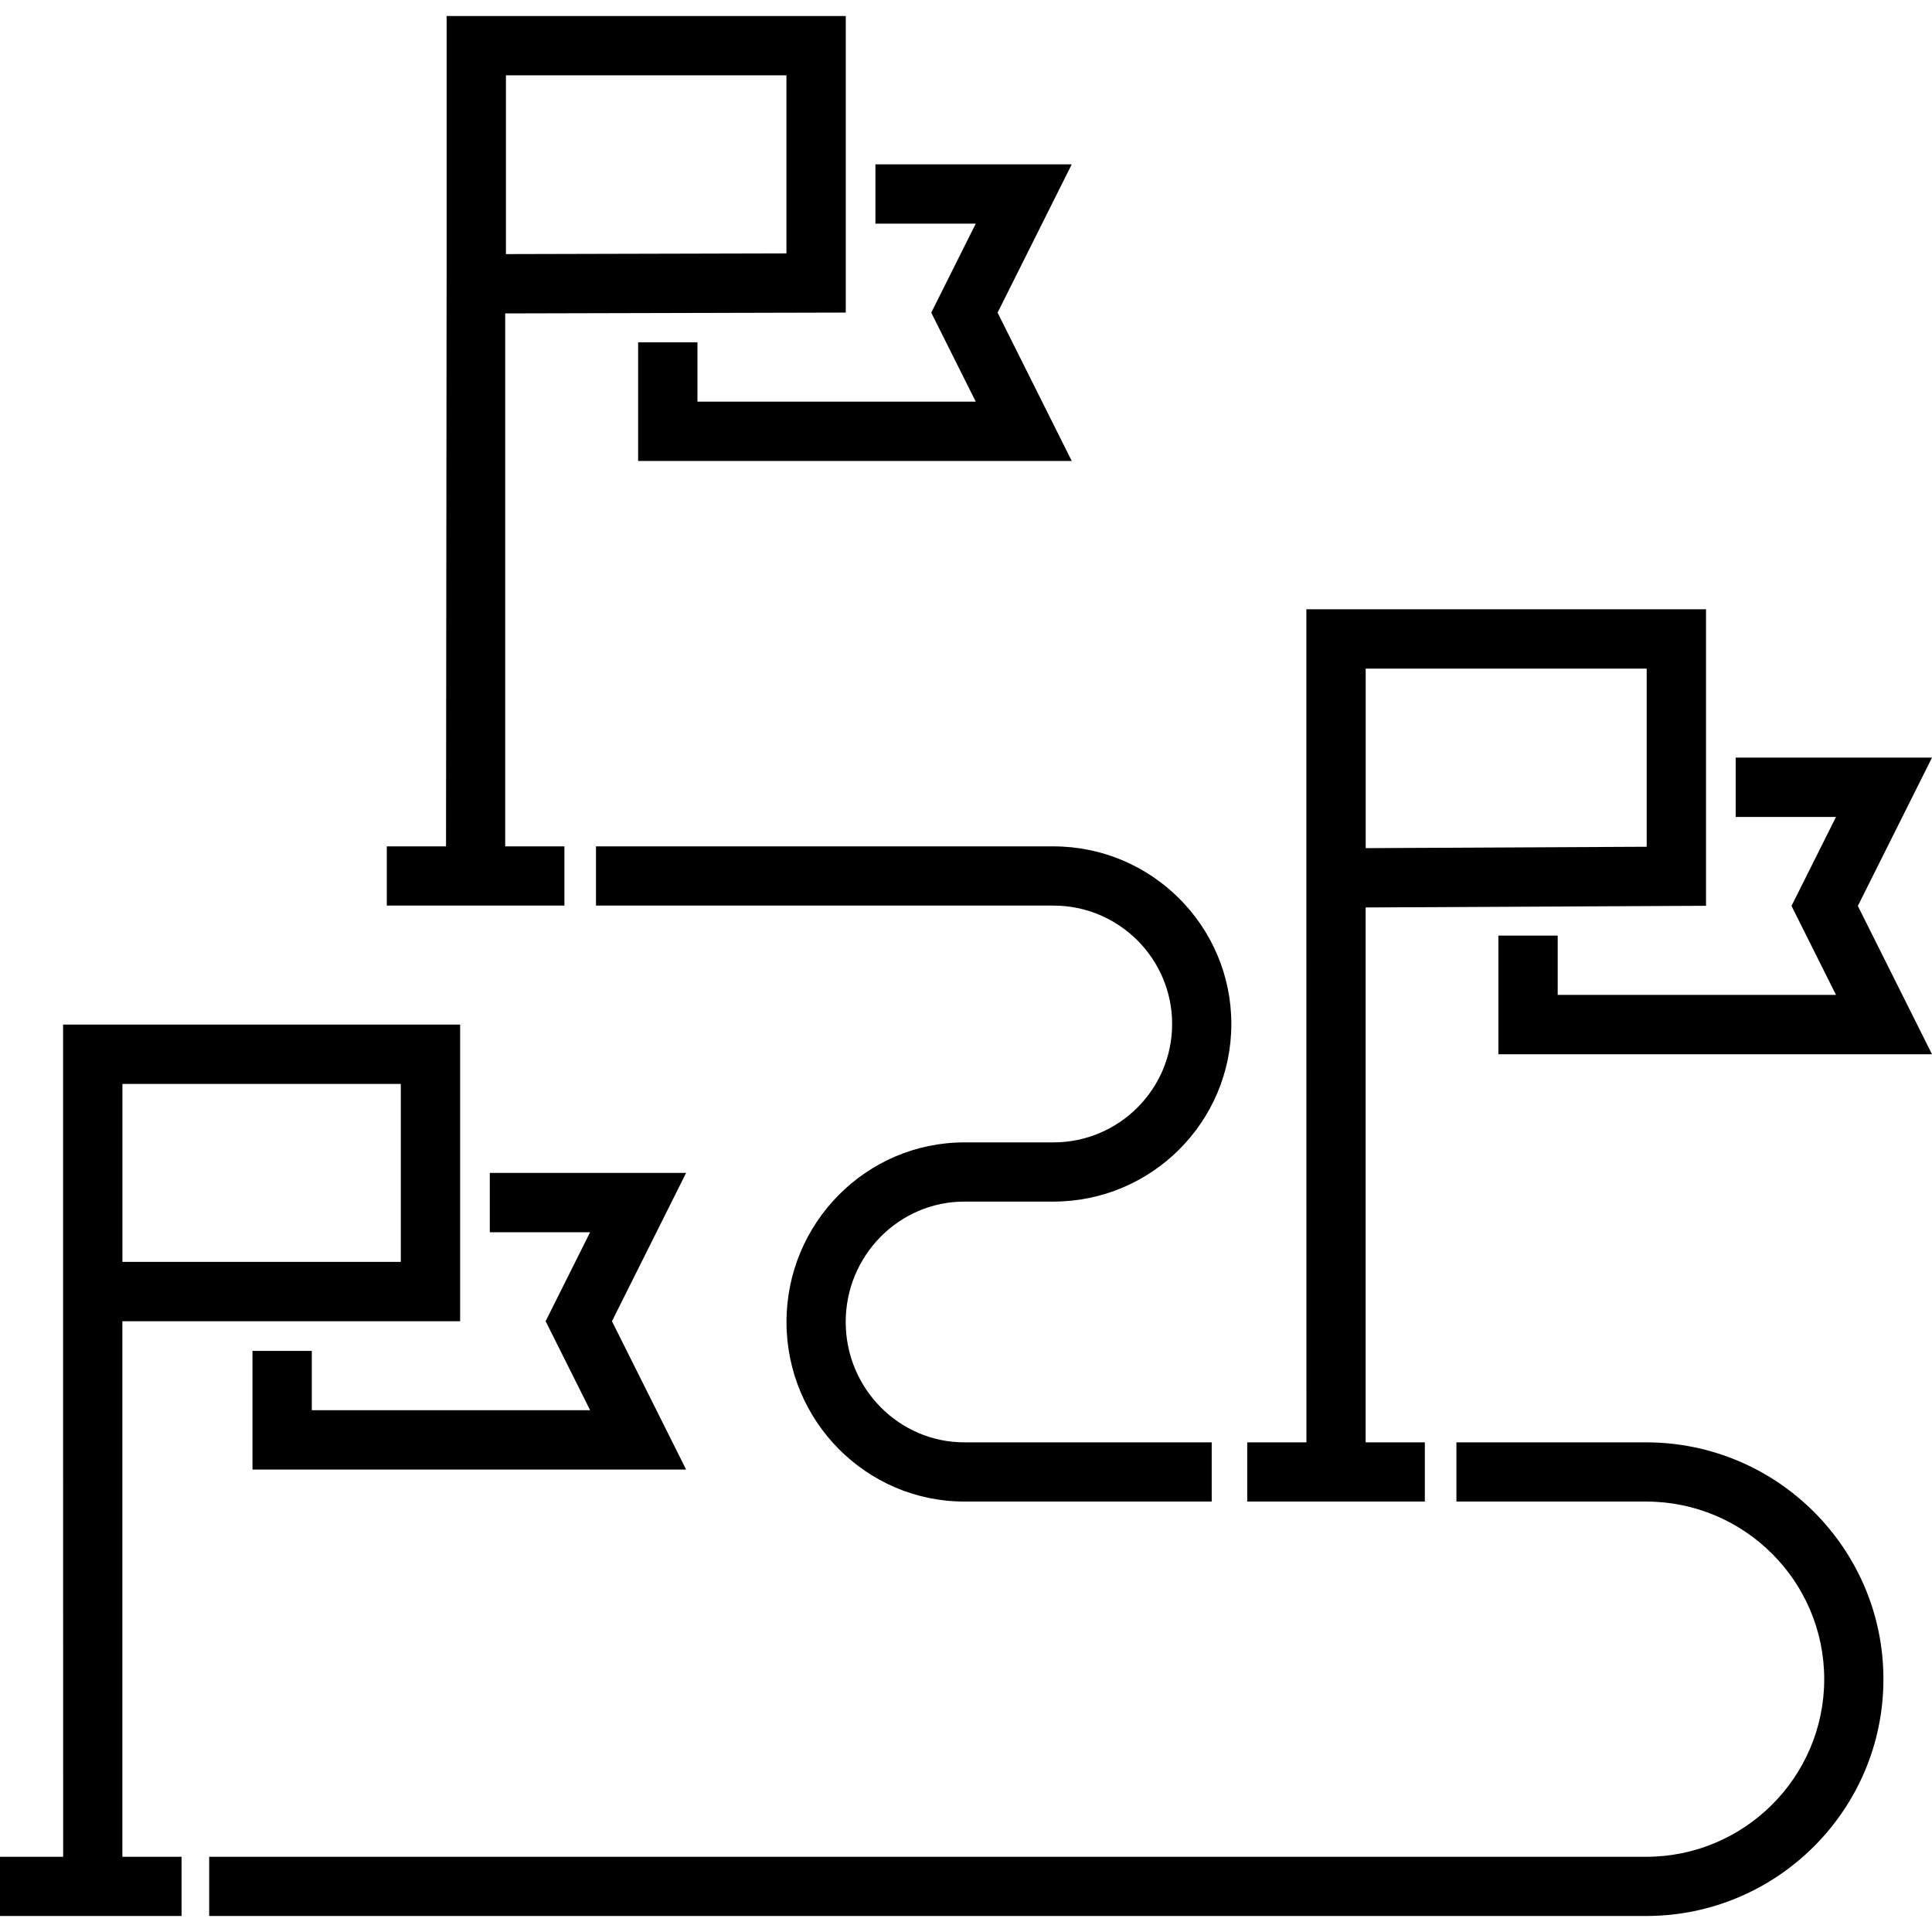
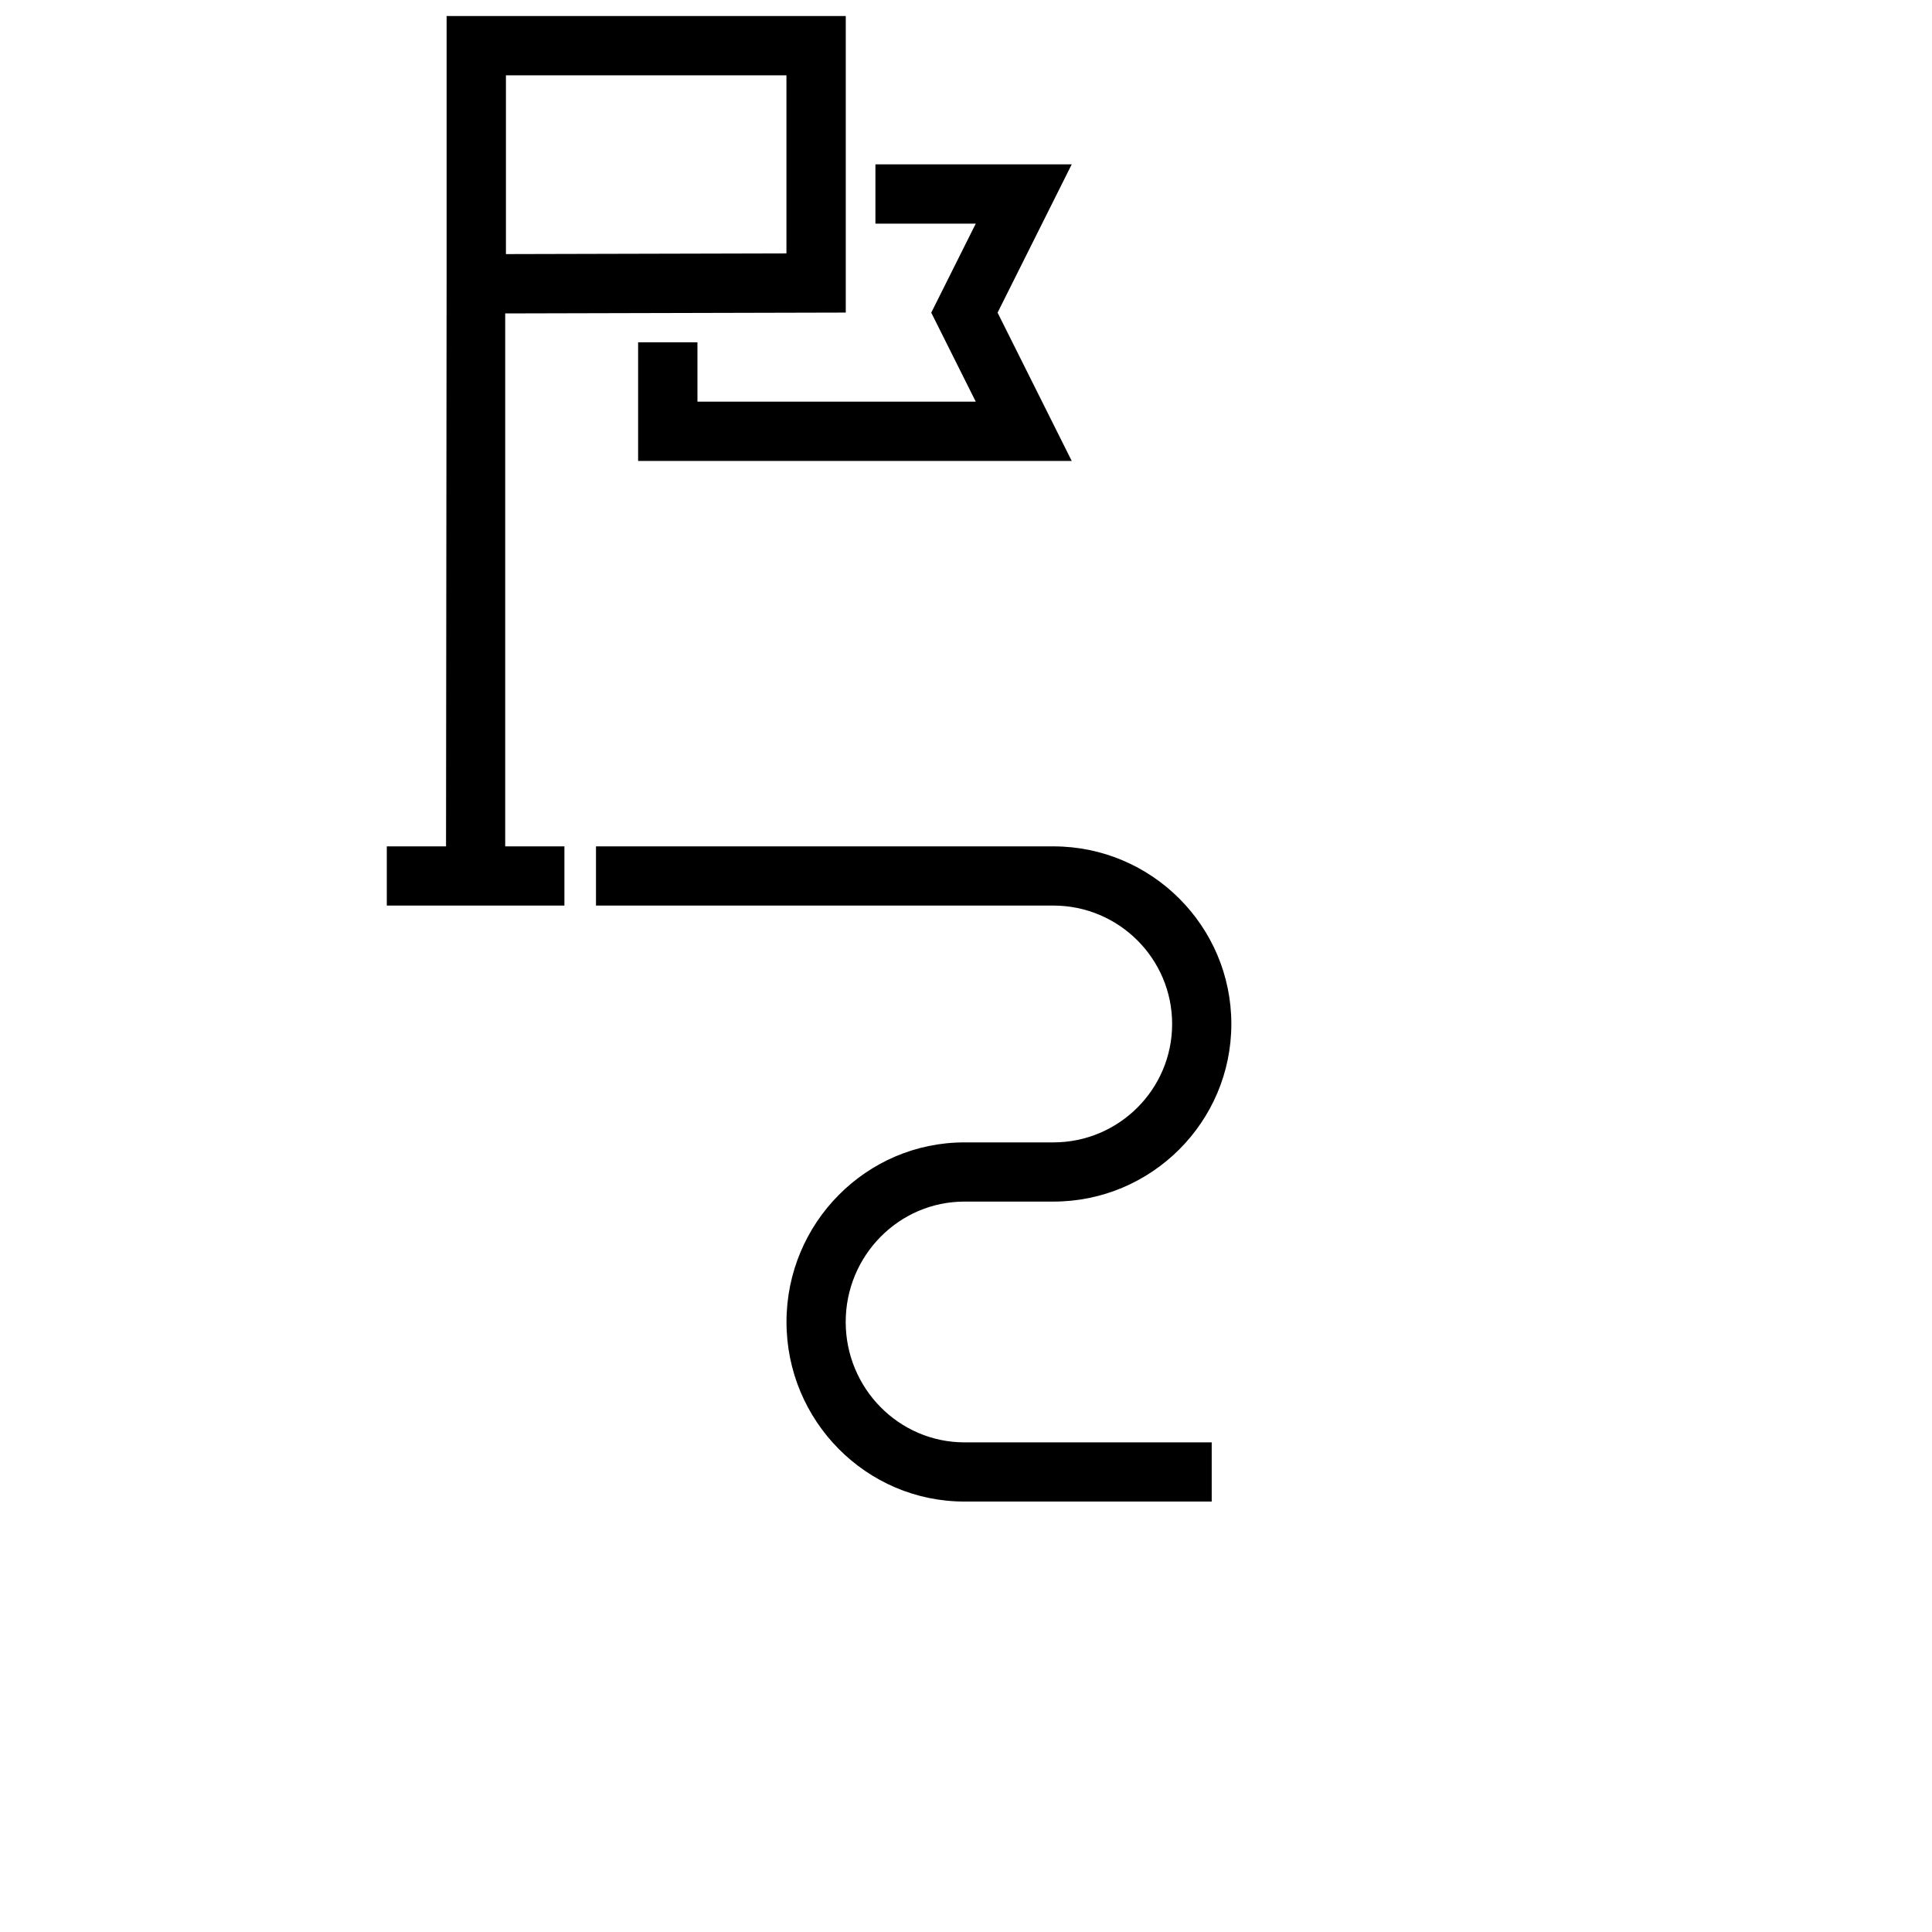
<svg xmlns="http://www.w3.org/2000/svg" fill="#000000" height="800px" width="800px" version="1.1" id="Layer_1" viewBox="0 0 512 512" xml:space="preserve">
  <g>
    <g>
      <path d="M224.12,350.337c0-17.591,14.113-31.902,31.462-31.902h23.584c26,0,47.152-21.115,47.152-47.069    s-21.153-47.069-47.152-47.069H157.942v15.69h121.222c17.349,0,31.462,14.077,31.462,31.379s-14.113,31.379-31.462,31.379h-23.584    c-26,0-47.151,21.349-47.151,47.592s21.152,47.592,47.151,47.592h65.534v-15.69h-65.532    C238.234,382.239,224.12,367.928,224.12,350.337z" />
    </g>
  </g>
  <g>
    <g>
-       <path d="M436.253,382.239h-50.287v15.69h50.287c26.018,0,47.184,21.115,47.184,47.069s-21.166,47.069-47.184,47.069H55.437v15.69    h380.816c34.669,0,62.874-28.154,62.874-62.759S470.921,382.239,436.253,382.239z" />
-     </g>
+       </g>
  </g>
  <g>
    <g>
-       <path d="M121.94,350.138v-78.612H16.719v78.612l0.016,141.93H0v15.69h48.115v-15.69h-15.69v-141.93H121.94z M32.442,287.248    h73.776v47.167H32.442V287.248z" />
-     </g>
+       </g>
  </g>
  <g>
    <g>
-       <polygon points="181.827,310.831 129.801,310.831 129.801,326.554 156.388,326.554 144.596,350.138 156.388,373.721     82.633,373.721 82.633,357.999 66.911,357.999 66.911,389.444 181.827,389.444 162.174,350.138   " />
-     </g>
+       </g>
  </g>
  <g>
    <g>
-       <polygon points="512,200.774 459.974,200.774 459.974,216.496 486.562,216.496 474.77,240.08 486.562,263.664 412.807,263.664     412.807,247.941 397.085,247.941 397.085,279.386 512,279.386 492.347,240.08   " />
-     </g>
+       </g>
  </g>
  <g>
    <g>
      <polygon points="284.023,43.549 231.997,43.549 231.997,59.271 258.585,59.271 246.793,82.854 258.585,106.439 184.83,106.439     184.83,90.716 169.108,90.716 169.108,122.161 284.023,122.161 264.37,82.854   " />
    </g>
  </g>
  <g>
    <g>
-       <path d="M452.113,240.042v-78.574H346.201v79.098l0.016,141.674h-15.689v15.69h47.069v-15.691h-15.69V240.487L452.113,240.042z     M361.924,177.19h74.466v47.207l-74.466,0.368V177.19z" />
-     </g>
+       </g>
  </g>
  <g>
    <g>
      <path d="M224.137,82.836V4.243H118.356v70.48l-0.153,149.575h-15.698v15.69h47.069v-15.691h-15.69V83.06L224.137,82.836z     M134.078,19.965h74.335v47.187l-74.335,0.185V19.965z" />
    </g>
  </g>
</svg>